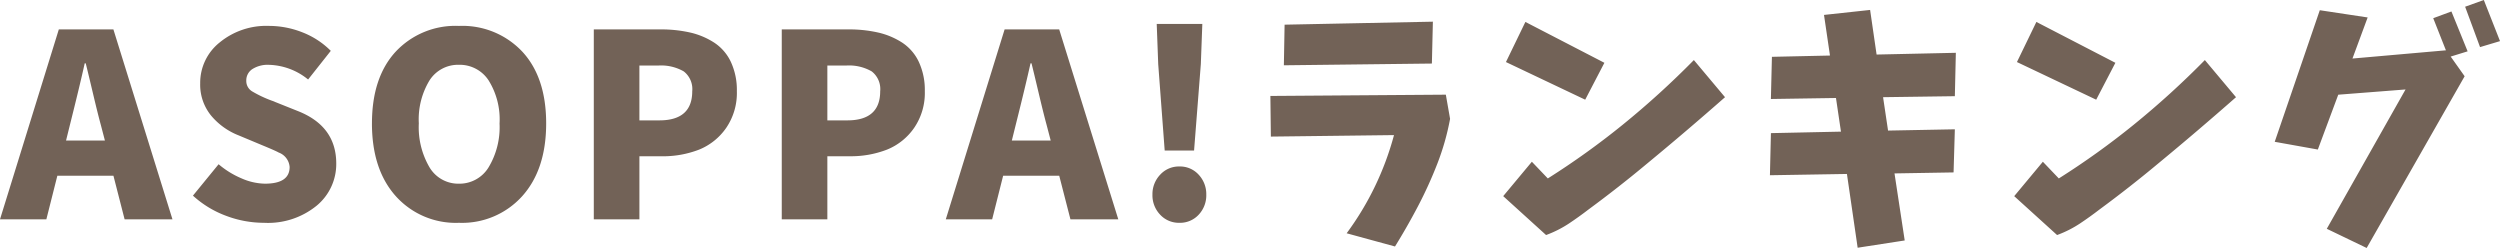
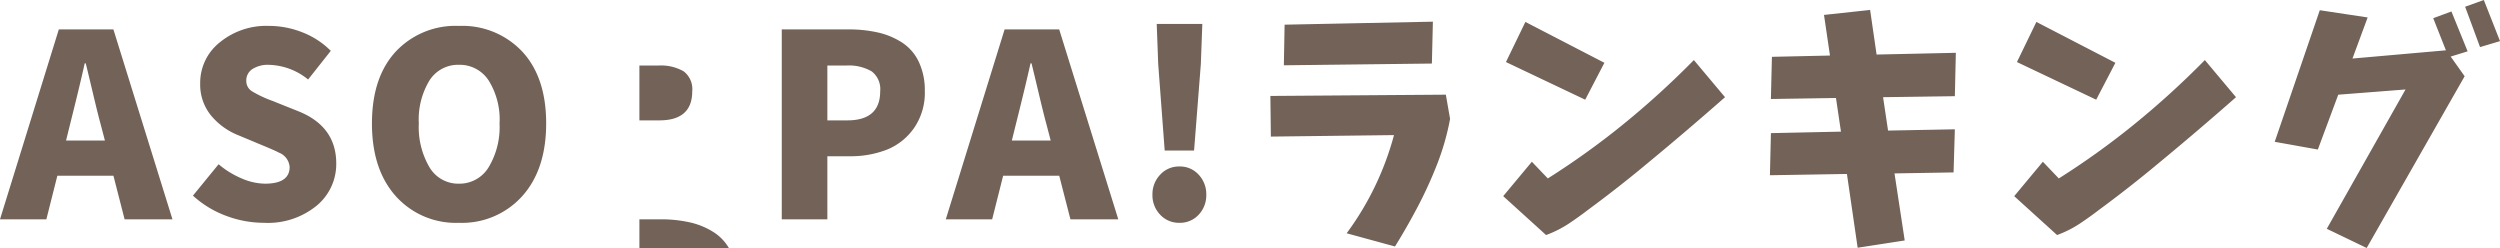
<svg xmlns="http://www.w3.org/2000/svg" width="391.844" height="38.867" viewBox="0 0 391.844 38.867">
-   <path id="パス_74" data-name="パス 74" d="M-185.727-12.344h6.094l-.664-2.539q-.43-1.563-1.211-4.863t-1.133-4.707h-.156q-.781,3.516-2.3,9.57ZM-176.547,0-178.3-6.836h-8.789L-188.812,0h-7.266l9.219-29.766h8.555L-169.047,0ZM-154.7.547a16.858,16.858,0,0,1-5.937-1.094,15.833,15.833,0,0,1-5.2-3.164l4.023-4.922a13.787,13.787,0,0,0,3.574,2.207,9.462,9.462,0,0,0,3.691.84q3.867,0,3.867-2.617a2.625,2.625,0,0,0-1.719-2.266q-.469-.273-2.461-1.094l-3.828-1.6A10.679,10.679,0,0,1-163-16.27a7.664,7.664,0,0,1-1.7-5.059,8.079,8.079,0,0,1,3.047-6.387,11.5,11.5,0,0,1,7.734-2.6,14.263,14.263,0,0,1,5.215,1,12.841,12.841,0,0,1,4.473,2.91l-3.555,4.492a10.124,10.124,0,0,0-6.133-2.3,4.488,4.488,0,0,0-2.6.664,2.114,2.114,0,0,0-.957,1.836,1.89,1.89,0,0,0,.918,1.66,18.305,18.305,0,0,0,3.105,1.465,4.26,4.26,0,0,1,.508.2l3.711,1.484q5.859,2.383,5.859,8.164a8.459,8.459,0,0,1-3.066,6.6A12.069,12.069,0,0,1-154.7.547Zm16.922-15.586q0-7.188,3.711-11.23a12.815,12.815,0,0,1,9.922-4.043,12.877,12.877,0,0,1,9.941,4.043q3.73,4.043,3.73,11.23,0,7.227-3.75,11.406a12.685,12.685,0,0,1-9.922,4.18,12.625,12.625,0,0,1-9.9-4.18Q-137.781-7.813-137.781-15.039Zm20,0a11.543,11.543,0,0,0-1.719-6.738,5.4,5.4,0,0,0-4.648-2.441,5.3,5.3,0,0,0-4.609,2.441,11.749,11.749,0,0,0-1.68,6.738,12.419,12.419,0,0,0,1.68,6.895,5.241,5.241,0,0,0,4.609,2.559A5.334,5.334,0,0,0-119.5-8.145,12.2,12.2,0,0,0-117.781-15.039ZM-103.008,0V-29.766h10.43a20.556,20.556,0,0,1,4.668.488,11.74,11.74,0,0,1,3.77,1.582,7.345,7.345,0,0,1,2.617,3.027,10.423,10.423,0,0,1,.938,4.59,9.688,9.688,0,0,1-1.68,5.762,9.482,9.482,0,0,1-4.258,3.4,15.619,15.619,0,0,1-5.859,1.035h-3.477V0Zm7.148-15.508h3.125q5.156,0,5.156-4.57a3.5,3.5,0,0,0-1.328-3.105A7.124,7.124,0,0,0-92.93-24.1h-2.93ZM-73.547,0V-29.766h10.43a20.556,20.556,0,0,1,4.668.488A11.74,11.74,0,0,1-54.68-27.7a7.345,7.345,0,0,1,2.617,3.027,10.423,10.423,0,0,1,.938,4.59,9.688,9.688,0,0,1-1.68,5.762,9.482,9.482,0,0,1-4.258,3.4,15.619,15.619,0,0,1-5.859,1.035H-66.4V0ZM-66.4-15.508h3.125q5.156,0,5.156-4.57a3.5,3.5,0,0,0-1.328-3.105,7.124,7.124,0,0,0-4.023-.918H-66.4Zm28.914,3.164h6.094l-.664-2.539q-.43-1.563-1.211-4.863T-34.4-24.453h-.156q-.781,3.516-2.3,9.57ZM-28.3,0l-1.758-6.836h-8.789L-40.57,0h-7.266l9.219-29.766h8.555L-20.8,0Zm14.773-10.781-1.016-13.555-.234-6.289h7.148l-.234,6.289L-8.922-10.781Zm2.3,11.328a3.988,3.988,0,0,1-3.008-1.27,4.38,4.38,0,0,1-1.211-3.145,4.4,4.4,0,0,1,1.211-3.125,3.959,3.959,0,0,1,3.008-1.289A3.942,3.942,0,0,1-8.2-6.992,4.438,4.438,0,0,1-7.008-3.867,4.42,4.42,0,0,1-8.2-.723,3.971,3.971,0,0,1-11.227.547ZM3.039-19.336l27.5-.2.664,3.789A38.766,38.766,0,0,1,29.211-8.73a65.232,65.232,0,0,1-3.027,6.66q-1.7,3.242-3.613,6.328l-7.578-2.07A45.814,45.814,0,0,0,22.414-13.2l-19.3.234ZM5.266-30.508l23.242-.469-.156,6.563-23.2.273Zm37.742-.43,12.383,6.406L52.383-18.75l-12.422-5.9ZM44.023-9.023l2.5,2.617a122.369,122.369,0,0,0,11.738-8.418A134.092,134.092,0,0,0,69.414-24.961l4.883,5.82Q68.164-13.75,62.148-8.789q-4.492,3.75-9.219,7.227Q51.406-.391,49.824.664a17.311,17.311,0,0,1-3.574,1.8L39.531-3.633ZM81.648-25.469l9.1-.2-.937-6.367,7.227-.781,1.016,6.992,12.422-.273-.156,6.8-11.25.156.781,5.234,10.469-.2-.2,6.758-9.258.156,1.6,10.508L95.086,4.453,93.406-7.109l-12.07.2.156-6.6,10.977-.234-.781-5.273-10.2.156ZM123.1-30.937l12.383,6.406-3.008,5.781-12.422-5.9Zm1.016,21.914,2.5,2.617a122.369,122.369,0,0,0,11.738-8.418,134.093,134.093,0,0,0,11.152-10.137l4.883,5.82q-6.133,5.391-12.148,10.352-4.492,3.75-9.219,7.227Q131.5-.391,129.918.664a17.311,17.311,0,0,1-3.574,1.8l-6.719-6.094Zm43.406-23.75,7.5,1.133L172.641-25.2l14.648-1.289L185.3-31.523l2.852-1.055,2.539,6.25-2.656.82,2.188,3.086L174.867,4.492l-6.25-3.008,12.344-21.836-10.547.82-3.2,8.594-6.758-1.211Zm25.117,5.781L190.3-33.32l2.93-1.055,2.539,6.445Z" transform="translate(196.078 34.375)" fill="#726257" />
+   <path id="パス_74" data-name="パス 74" d="M-185.727-12.344h6.094l-.664-2.539q-.43-1.563-1.211-4.863t-1.133-4.707h-.156q-.781,3.516-2.3,9.57ZM-176.547,0-178.3-6.836h-8.789L-188.812,0h-7.266l9.219-29.766h8.555L-169.047,0ZM-154.7.547a16.858,16.858,0,0,1-5.937-1.094,15.833,15.833,0,0,1-5.2-3.164l4.023-4.922a13.787,13.787,0,0,0,3.574,2.207,9.462,9.462,0,0,0,3.691.84q3.867,0,3.867-2.617a2.625,2.625,0,0,0-1.719-2.266q-.469-.273-2.461-1.094l-3.828-1.6A10.679,10.679,0,0,1-163-16.27a7.664,7.664,0,0,1-1.7-5.059,8.079,8.079,0,0,1,3.047-6.387,11.5,11.5,0,0,1,7.734-2.6,14.263,14.263,0,0,1,5.215,1,12.841,12.841,0,0,1,4.473,2.91l-3.555,4.492a10.124,10.124,0,0,0-6.133-2.3,4.488,4.488,0,0,0-2.6.664,2.114,2.114,0,0,0-.957,1.836,1.89,1.89,0,0,0,.918,1.66,18.305,18.305,0,0,0,3.105,1.465,4.26,4.26,0,0,1,.508.2l3.711,1.484q5.859,2.383,5.859,8.164a8.459,8.459,0,0,1-3.066,6.6A12.069,12.069,0,0,1-154.7.547Zm16.922-15.586q0-7.188,3.711-11.23a12.815,12.815,0,0,1,9.922-4.043,12.877,12.877,0,0,1,9.941,4.043q3.73,4.043,3.73,11.23,0,7.227-3.75,11.406a12.685,12.685,0,0,1-9.922,4.18,12.625,12.625,0,0,1-9.9-4.18Q-137.781-7.813-137.781-15.039Zm20,0a11.543,11.543,0,0,0-1.719-6.738,5.4,5.4,0,0,0-4.648-2.441,5.3,5.3,0,0,0-4.609,2.441,11.749,11.749,0,0,0-1.68,6.738,12.419,12.419,0,0,0,1.68,6.895,5.241,5.241,0,0,0,4.609,2.559A5.334,5.334,0,0,0-119.5-8.145,12.2,12.2,0,0,0-117.781-15.039ZM-103.008,0h10.43a20.556,20.556,0,0,1,4.668.488,11.74,11.74,0,0,1,3.77,1.582,7.345,7.345,0,0,1,2.617,3.027,10.423,10.423,0,0,1,.938,4.59,9.688,9.688,0,0,1-1.68,5.762,9.482,9.482,0,0,1-4.258,3.4,15.619,15.619,0,0,1-5.859,1.035h-3.477V0Zm7.148-15.508h3.125q5.156,0,5.156-4.57a3.5,3.5,0,0,0-1.328-3.105A7.124,7.124,0,0,0-92.93-24.1h-2.93ZM-73.547,0V-29.766h10.43a20.556,20.556,0,0,1,4.668.488A11.74,11.74,0,0,1-54.68-27.7a7.345,7.345,0,0,1,2.617,3.027,10.423,10.423,0,0,1,.938,4.59,9.688,9.688,0,0,1-1.68,5.762,9.482,9.482,0,0,1-4.258,3.4,15.619,15.619,0,0,1-5.859,1.035H-66.4V0ZM-66.4-15.508h3.125q5.156,0,5.156-4.57a3.5,3.5,0,0,0-1.328-3.105,7.124,7.124,0,0,0-4.023-.918H-66.4Zm28.914,3.164h6.094l-.664-2.539q-.43-1.563-1.211-4.863T-34.4-24.453h-.156q-.781,3.516-2.3,9.57ZM-28.3,0l-1.758-6.836h-8.789L-40.57,0h-7.266l9.219-29.766h8.555L-20.8,0Zm14.773-10.781-1.016-13.555-.234-6.289h7.148l-.234,6.289L-8.922-10.781Zm2.3,11.328a3.988,3.988,0,0,1-3.008-1.27,4.38,4.38,0,0,1-1.211-3.145,4.4,4.4,0,0,1,1.211-3.125,3.959,3.959,0,0,1,3.008-1.289A3.942,3.942,0,0,1-8.2-6.992,4.438,4.438,0,0,1-7.008-3.867,4.42,4.42,0,0,1-8.2-.723,3.971,3.971,0,0,1-11.227.547ZM3.039-19.336l27.5-.2.664,3.789A38.766,38.766,0,0,1,29.211-8.73a65.232,65.232,0,0,1-3.027,6.66q-1.7,3.242-3.613,6.328l-7.578-2.07A45.814,45.814,0,0,0,22.414-13.2l-19.3.234ZM5.266-30.508l23.242-.469-.156,6.563-23.2.273Zm37.742-.43,12.383,6.406L52.383-18.75l-12.422-5.9ZM44.023-9.023l2.5,2.617a122.369,122.369,0,0,0,11.738-8.418A134.092,134.092,0,0,0,69.414-24.961l4.883,5.82Q68.164-13.75,62.148-8.789q-4.492,3.75-9.219,7.227Q51.406-.391,49.824.664a17.311,17.311,0,0,1-3.574,1.8L39.531-3.633ZM81.648-25.469l9.1-.2-.937-6.367,7.227-.781,1.016,6.992,12.422-.273-.156,6.8-11.25.156.781,5.234,10.469-.2-.2,6.758-9.258.156,1.6,10.508L95.086,4.453,93.406-7.109l-12.07.2.156-6.6,10.977-.234-.781-5.273-10.2.156ZM123.1-30.937l12.383,6.406-3.008,5.781-12.422-5.9Zm1.016,21.914,2.5,2.617a122.369,122.369,0,0,0,11.738-8.418,134.093,134.093,0,0,0,11.152-10.137l4.883,5.82q-6.133,5.391-12.148,10.352-4.492,3.75-9.219,7.227Q131.5-.391,129.918.664a17.311,17.311,0,0,1-3.574,1.8l-6.719-6.094Zm43.406-23.75,7.5,1.133L172.641-25.2l14.648-1.289L185.3-31.523l2.852-1.055,2.539,6.25-2.656.82,2.188,3.086L174.867,4.492l-6.25-3.008,12.344-21.836-10.547.82-3.2,8.594-6.758-1.211Zm25.117,5.781L190.3-33.32l2.93-1.055,2.539,6.445Z" transform="translate(196.078 34.375)" fill="#726257" />
</svg>